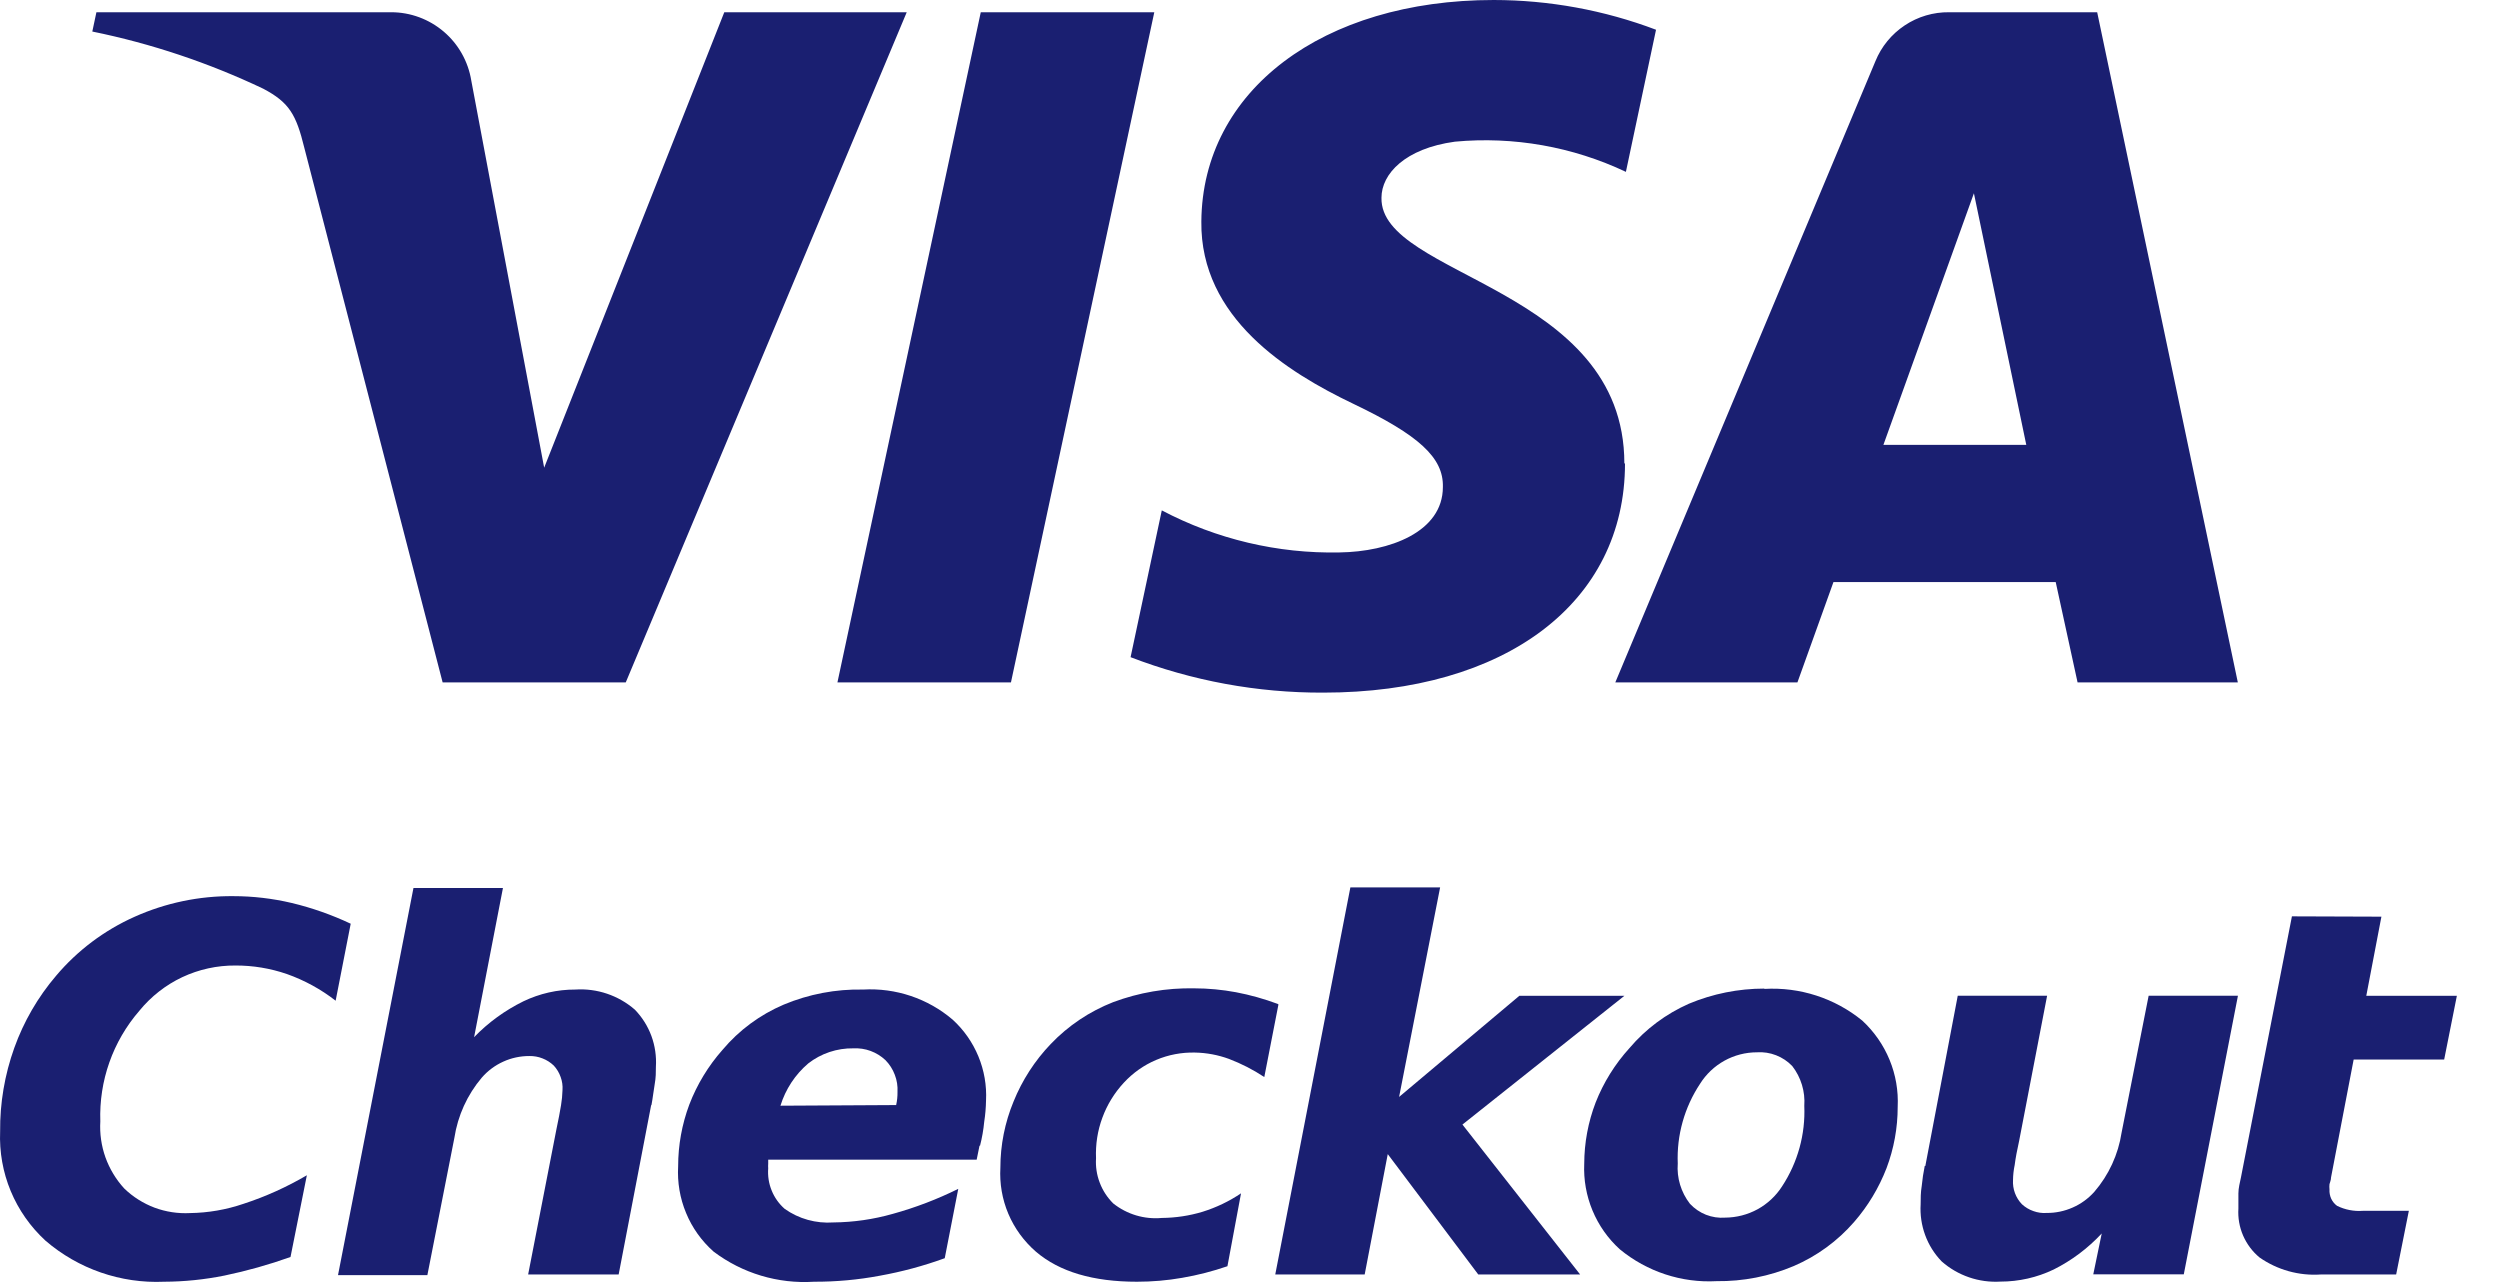
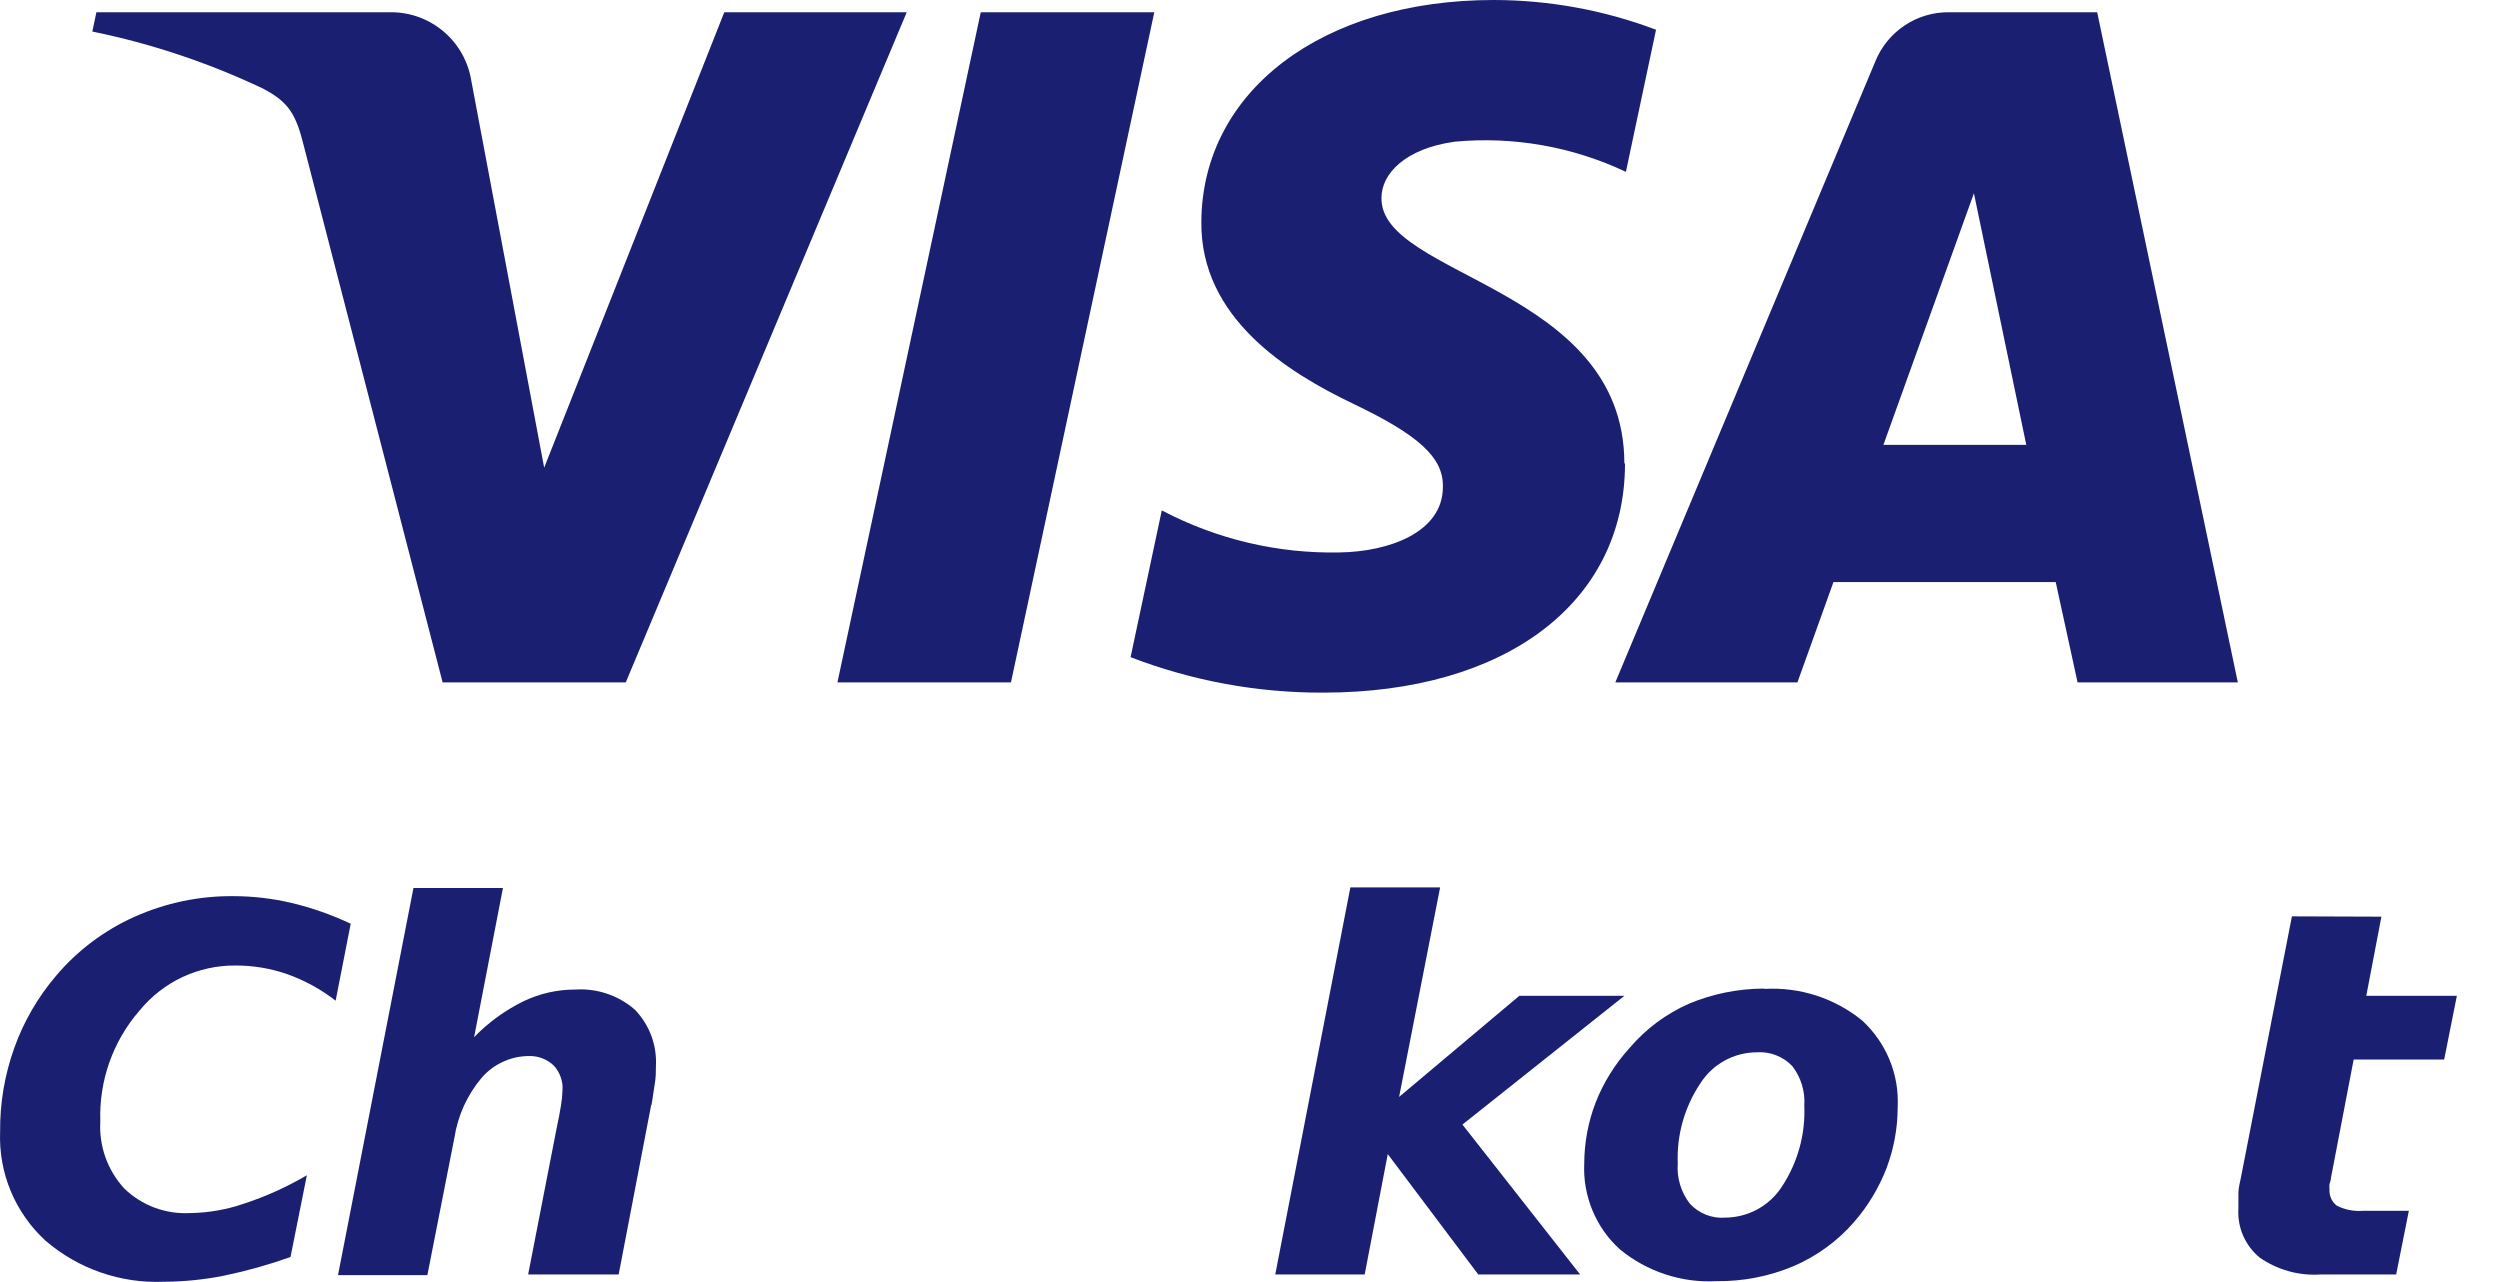
<svg xmlns="http://www.w3.org/2000/svg" viewBox="0 0 39 20" fill="none">
  <rect width="38.327" height="20" fill="black" fill-opacity="0" />
  <rect width="38.327" height="20" fill="black" fill-opacity="0" />
  <path d="M14.145 0.191L9.762 10.645H6.905L4.747 2.304C4.62 1.786 4.512 1.598 4.107 1.384C3.257 0.98 2.362 0.68 1.44 0.492L1.504 0.191H6.103C6.404 0.191 6.694 0.299 6.923 0.494C7.152 0.689 7.304 0.96 7.352 1.257L8.489 7.296L11.299 0.191H14.145ZM25.34 7.23C25.34 4.474 21.525 4.319 21.551 3.085C21.551 2.714 21.918 2.316 22.697 2.21C23.612 2.125 24.533 2.288 25.364 2.681L25.834 0.464C25.025 0.158 24.167 0.001 23.302 0C20.636 0 18.757 1.412 18.741 3.455C18.722 4.961 20.085 5.808 21.109 6.298C22.132 6.787 22.521 7.138 22.509 7.597C22.509 8.303 21.671 8.607 20.897 8.618C19.932 8.638 18.978 8.412 18.124 7.962L17.637 10.252C18.596 10.621 19.615 10.809 20.643 10.805C23.483 10.805 25.35 9.405 25.35 7.23H25.34ZM32.41 10.645H34.91L32.716 0.191H30.407C30.161 0.188 29.919 0.259 29.714 0.396C29.509 0.532 29.349 0.727 29.256 0.956L25.199 10.645H28.04L28.602 9.08H32.069L32.41 10.645ZM29.381 6.94L30.793 3.015L31.61 6.94H29.381ZM18.007 0.191L15.771 10.645H13.064L15.3 0.191H18.007Z" fill="#1A1F71" />
  <path d="M4.532 19.609C4.196 19.729 3.851 19.826 3.501 19.899C3.192 19.961 2.876 19.994 2.56 19.995C1.883 20.025 1.221 19.795 0.708 19.353C0.474 19.137 0.289 18.874 0.167 18.58C0.045 18.286 -0.011 17.969 0.002 17.651C-0.002 17.207 0.073 16.766 0.223 16.347C0.37 15.936 0.591 15.555 0.875 15.222C1.208 14.827 1.627 14.513 2.099 14.302C2.583 14.085 3.109 13.975 3.64 13.98C3.946 13.98 4.251 14.016 4.549 14.086C4.867 14.162 5.176 14.271 5.471 14.41L5.236 15.611C5.006 15.432 4.748 15.291 4.473 15.194C4.216 15.106 3.946 15.061 3.673 15.062C3.386 15.06 3.103 15.122 2.843 15.244C2.584 15.366 2.355 15.546 2.174 15.768C1.76 16.246 1.543 16.862 1.565 17.494C1.554 17.684 1.581 17.875 1.645 18.055C1.71 18.235 1.809 18.4 1.939 18.541C2.074 18.672 2.235 18.773 2.412 18.84C2.588 18.905 2.777 18.934 2.965 18.924C3.249 18.92 3.531 18.871 3.8 18.779C4.144 18.667 4.475 18.517 4.787 18.334L4.532 19.609Z" fill="#1A1F71" />
  <path d="M10.159 17.235L9.651 19.882H8.239L8.681 17.613C8.712 17.468 8.735 17.345 8.752 17.242C8.765 17.164 8.773 17.085 8.775 17.006C8.78 16.936 8.77 16.866 8.746 16.801C8.723 16.735 8.686 16.674 8.639 16.623C8.588 16.574 8.528 16.536 8.463 16.511C8.398 16.485 8.328 16.473 8.258 16.474C8.117 16.474 7.978 16.503 7.85 16.562C7.722 16.62 7.608 16.705 7.516 16.811C7.289 17.079 7.141 17.405 7.088 17.752L6.667 19.892H5.273L6.45 13.853H7.846L7.396 16.18C7.618 15.95 7.879 15.761 8.166 15.62C8.419 15.499 8.695 15.436 8.975 15.437C9.314 15.415 9.647 15.528 9.903 15.75C10.017 15.867 10.105 16.007 10.162 16.161C10.218 16.314 10.242 16.478 10.232 16.642C10.232 16.724 10.232 16.811 10.213 16.915C10.195 17.018 10.185 17.122 10.162 17.244" fill="#1A1F71" />
-   <path d="M15.281 17.87L15.236 18.091H11.984C11.984 18.108 11.984 18.131 11.984 18.157C11.982 18.18 11.982 18.203 11.984 18.225C11.975 18.344 11.993 18.462 12.038 18.572C12.082 18.682 12.152 18.78 12.241 18.858C12.462 19.015 12.73 19.089 13.001 19.07C13.314 19.067 13.626 19.022 13.928 18.936C14.28 18.839 14.622 18.708 14.949 18.546L14.738 19.628C14.409 19.748 14.07 19.839 13.726 19.901C13.387 19.965 13.044 19.996 12.7 19.995C12.137 20.031 11.581 19.864 11.132 19.525C10.945 19.359 10.798 19.154 10.703 18.923C10.607 18.693 10.565 18.444 10.579 18.195C10.579 17.866 10.638 17.54 10.753 17.232C10.873 16.919 11.049 16.629 11.271 16.378C11.529 16.071 11.857 15.829 12.226 15.672C12.618 15.508 13.04 15.428 13.464 15.437C13.973 15.408 14.474 15.576 14.862 15.907C15.036 16.066 15.173 16.262 15.263 16.48C15.353 16.698 15.394 16.933 15.382 17.169C15.38 17.279 15.371 17.389 15.354 17.498C15.342 17.625 15.32 17.751 15.288 17.875L15.281 17.87ZM13.98 17.239C13.995 17.172 14.002 17.103 14.001 17.035C14.006 16.943 13.992 16.852 13.959 16.767C13.927 16.681 13.877 16.603 13.813 16.538C13.746 16.475 13.668 16.427 13.582 16.395C13.496 16.363 13.405 16.35 13.314 16.354C13.058 16.35 12.809 16.433 12.608 16.59C12.404 16.764 12.254 16.993 12.175 17.249L13.98 17.239Z" fill="#1A1F71" />
-   <path d="M19.944 15.669L19.723 16.802C19.55 16.687 19.365 16.593 19.172 16.519C19.002 16.457 18.823 16.423 18.642 16.42C18.434 16.415 18.227 16.454 18.036 16.535C17.844 16.616 17.672 16.738 17.531 16.891C17.385 17.049 17.271 17.234 17.197 17.436C17.122 17.638 17.089 17.853 17.098 18.068C17.09 18.198 17.109 18.328 17.156 18.45C17.202 18.572 17.274 18.682 17.367 18.774C17.581 18.944 17.852 19.025 18.124 19C18.341 18.998 18.555 18.966 18.762 18.903C18.974 18.837 19.176 18.74 19.36 18.616L19.148 19.753C18.918 19.832 18.682 19.893 18.442 19.934C18.209 19.975 17.973 19.995 17.736 19.995C17.056 19.995 16.529 19.842 16.159 19.525C15.973 19.363 15.826 19.162 15.73 18.935C15.634 18.708 15.592 18.462 15.606 18.216C15.606 17.862 15.676 17.512 15.811 17.185C15.946 16.851 16.143 16.546 16.392 16.286C16.665 16 16.997 15.778 17.364 15.634C17.768 15.483 18.197 15.41 18.628 15.418C18.848 15.418 19.067 15.439 19.282 15.479C19.503 15.521 19.719 15.582 19.93 15.66" fill="#1A1F71" />
  <path d="M21.066 13.843H22.466L21.826 17.112L23.701 15.535H25.34L22.814 17.543L24.65 19.882H23.061L21.649 18.004L21.289 19.882H19.894L21.066 13.843Z" fill="#1A1F71" />
  <path d="M27.524 15.427C28.077 15.395 28.622 15.571 29.051 15.921C29.236 16.092 29.381 16.3 29.477 16.533C29.573 16.766 29.616 17.016 29.604 17.268C29.604 17.594 29.545 17.918 29.43 18.223C29.311 18.53 29.14 18.815 28.924 19.063C28.666 19.36 28.344 19.595 27.983 19.75C27.602 19.911 27.193 19.991 26.78 19.986C26.232 20.016 25.693 19.838 25.269 19.489C25.084 19.321 24.939 19.115 24.843 18.884C24.747 18.653 24.703 18.404 24.714 18.155C24.715 17.828 24.775 17.504 24.892 17.199C25.015 16.886 25.194 16.599 25.42 16.35C25.673 16.052 25.99 15.816 26.347 15.658C26.72 15.502 27.12 15.422 27.524 15.422V15.427ZM27.408 16.416C27.231 16.416 27.056 16.461 26.901 16.547C26.746 16.633 26.615 16.757 26.521 16.907C26.277 17.275 26.155 17.71 26.173 18.15C26.156 18.376 26.224 18.6 26.363 18.779C26.433 18.854 26.518 18.912 26.613 18.95C26.708 18.987 26.81 19.003 26.912 18.995C27.089 18.994 27.264 18.949 27.419 18.864C27.575 18.778 27.706 18.655 27.801 18.506C28.045 18.134 28.166 17.695 28.147 17.251C28.163 17.028 28.096 16.807 27.959 16.63C27.888 16.556 27.802 16.499 27.707 16.462C27.612 16.425 27.51 16.409 27.408 16.416Z" fill="#1A1F71" />
-   <path d="M30.035 18.19L30.541 15.533H31.935L31.499 17.795C31.466 17.943 31.443 18.065 31.429 18.174C31.413 18.251 31.404 18.33 31.403 18.409C31.399 18.478 31.409 18.547 31.433 18.612C31.457 18.677 31.494 18.736 31.542 18.786C31.593 18.833 31.654 18.87 31.721 18.893C31.787 18.917 31.857 18.927 31.927 18.922C32.068 18.923 32.207 18.894 32.335 18.837C32.463 18.781 32.578 18.697 32.671 18.593C32.897 18.331 33.045 18.01 33.097 17.668L33.519 15.533H34.912L34.067 19.88H32.655L32.787 19.242C32.572 19.473 32.318 19.664 32.036 19.805C31.777 19.929 31.494 19.993 31.207 19.993C30.872 20.013 30.542 19.9 30.29 19.678C30.176 19.56 30.088 19.42 30.032 19.266C29.976 19.113 29.952 18.949 29.962 18.786C29.962 18.701 29.962 18.602 29.979 18.501C29.989 18.396 30.005 18.291 30.026 18.188" fill="#1A1F71" />
  <path d="M37.15 14.3L36.914 15.535H38.327L38.129 16.529H36.717L36.364 18.369C36.364 18.409 36.347 18.444 36.34 18.473C36.337 18.5 36.337 18.528 36.34 18.555C36.337 18.604 36.346 18.653 36.366 18.698C36.387 18.743 36.418 18.782 36.458 18.811C36.582 18.872 36.72 18.899 36.858 18.889H37.578L37.38 19.882H36.204C35.864 19.905 35.527 19.811 35.248 19.616C35.137 19.524 35.05 19.407 34.992 19.274C34.935 19.142 34.91 18.998 34.919 18.854C34.919 18.786 34.919 18.706 34.919 18.619C34.919 18.531 34.942 18.451 34.959 18.367L35.754 14.295L37.15 14.3Z" fill="#1A1F71" />
</svg>